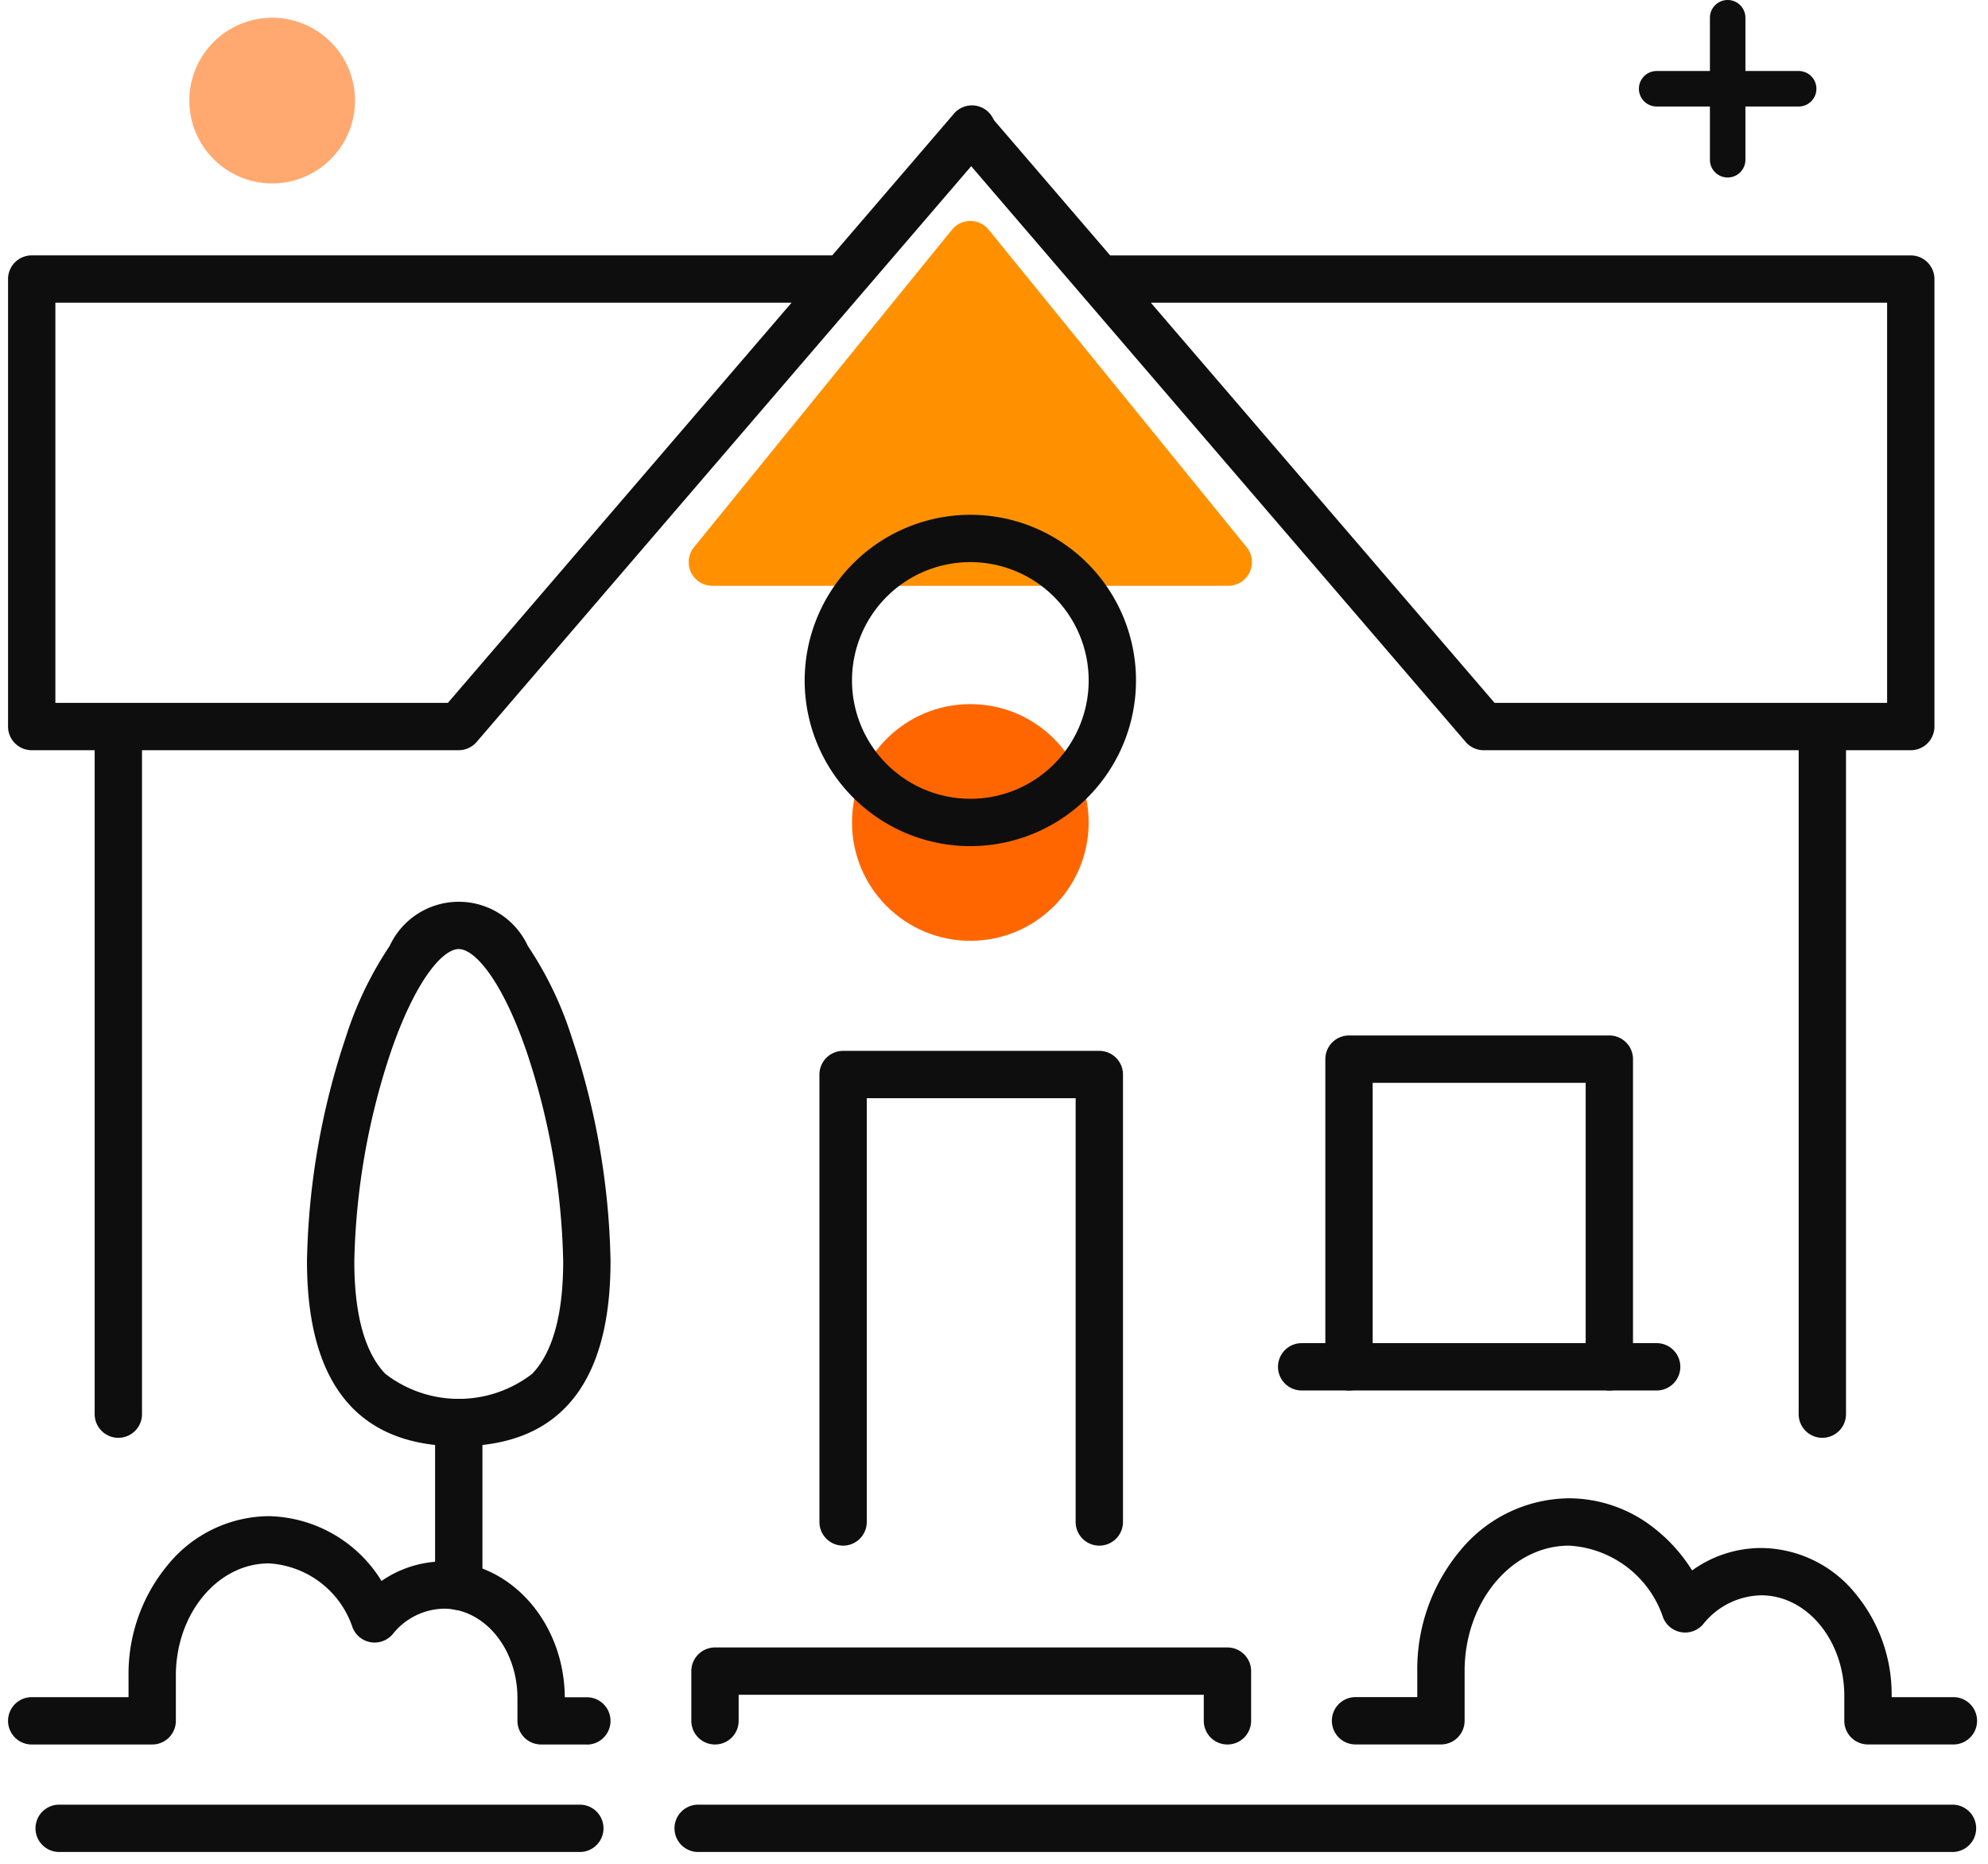
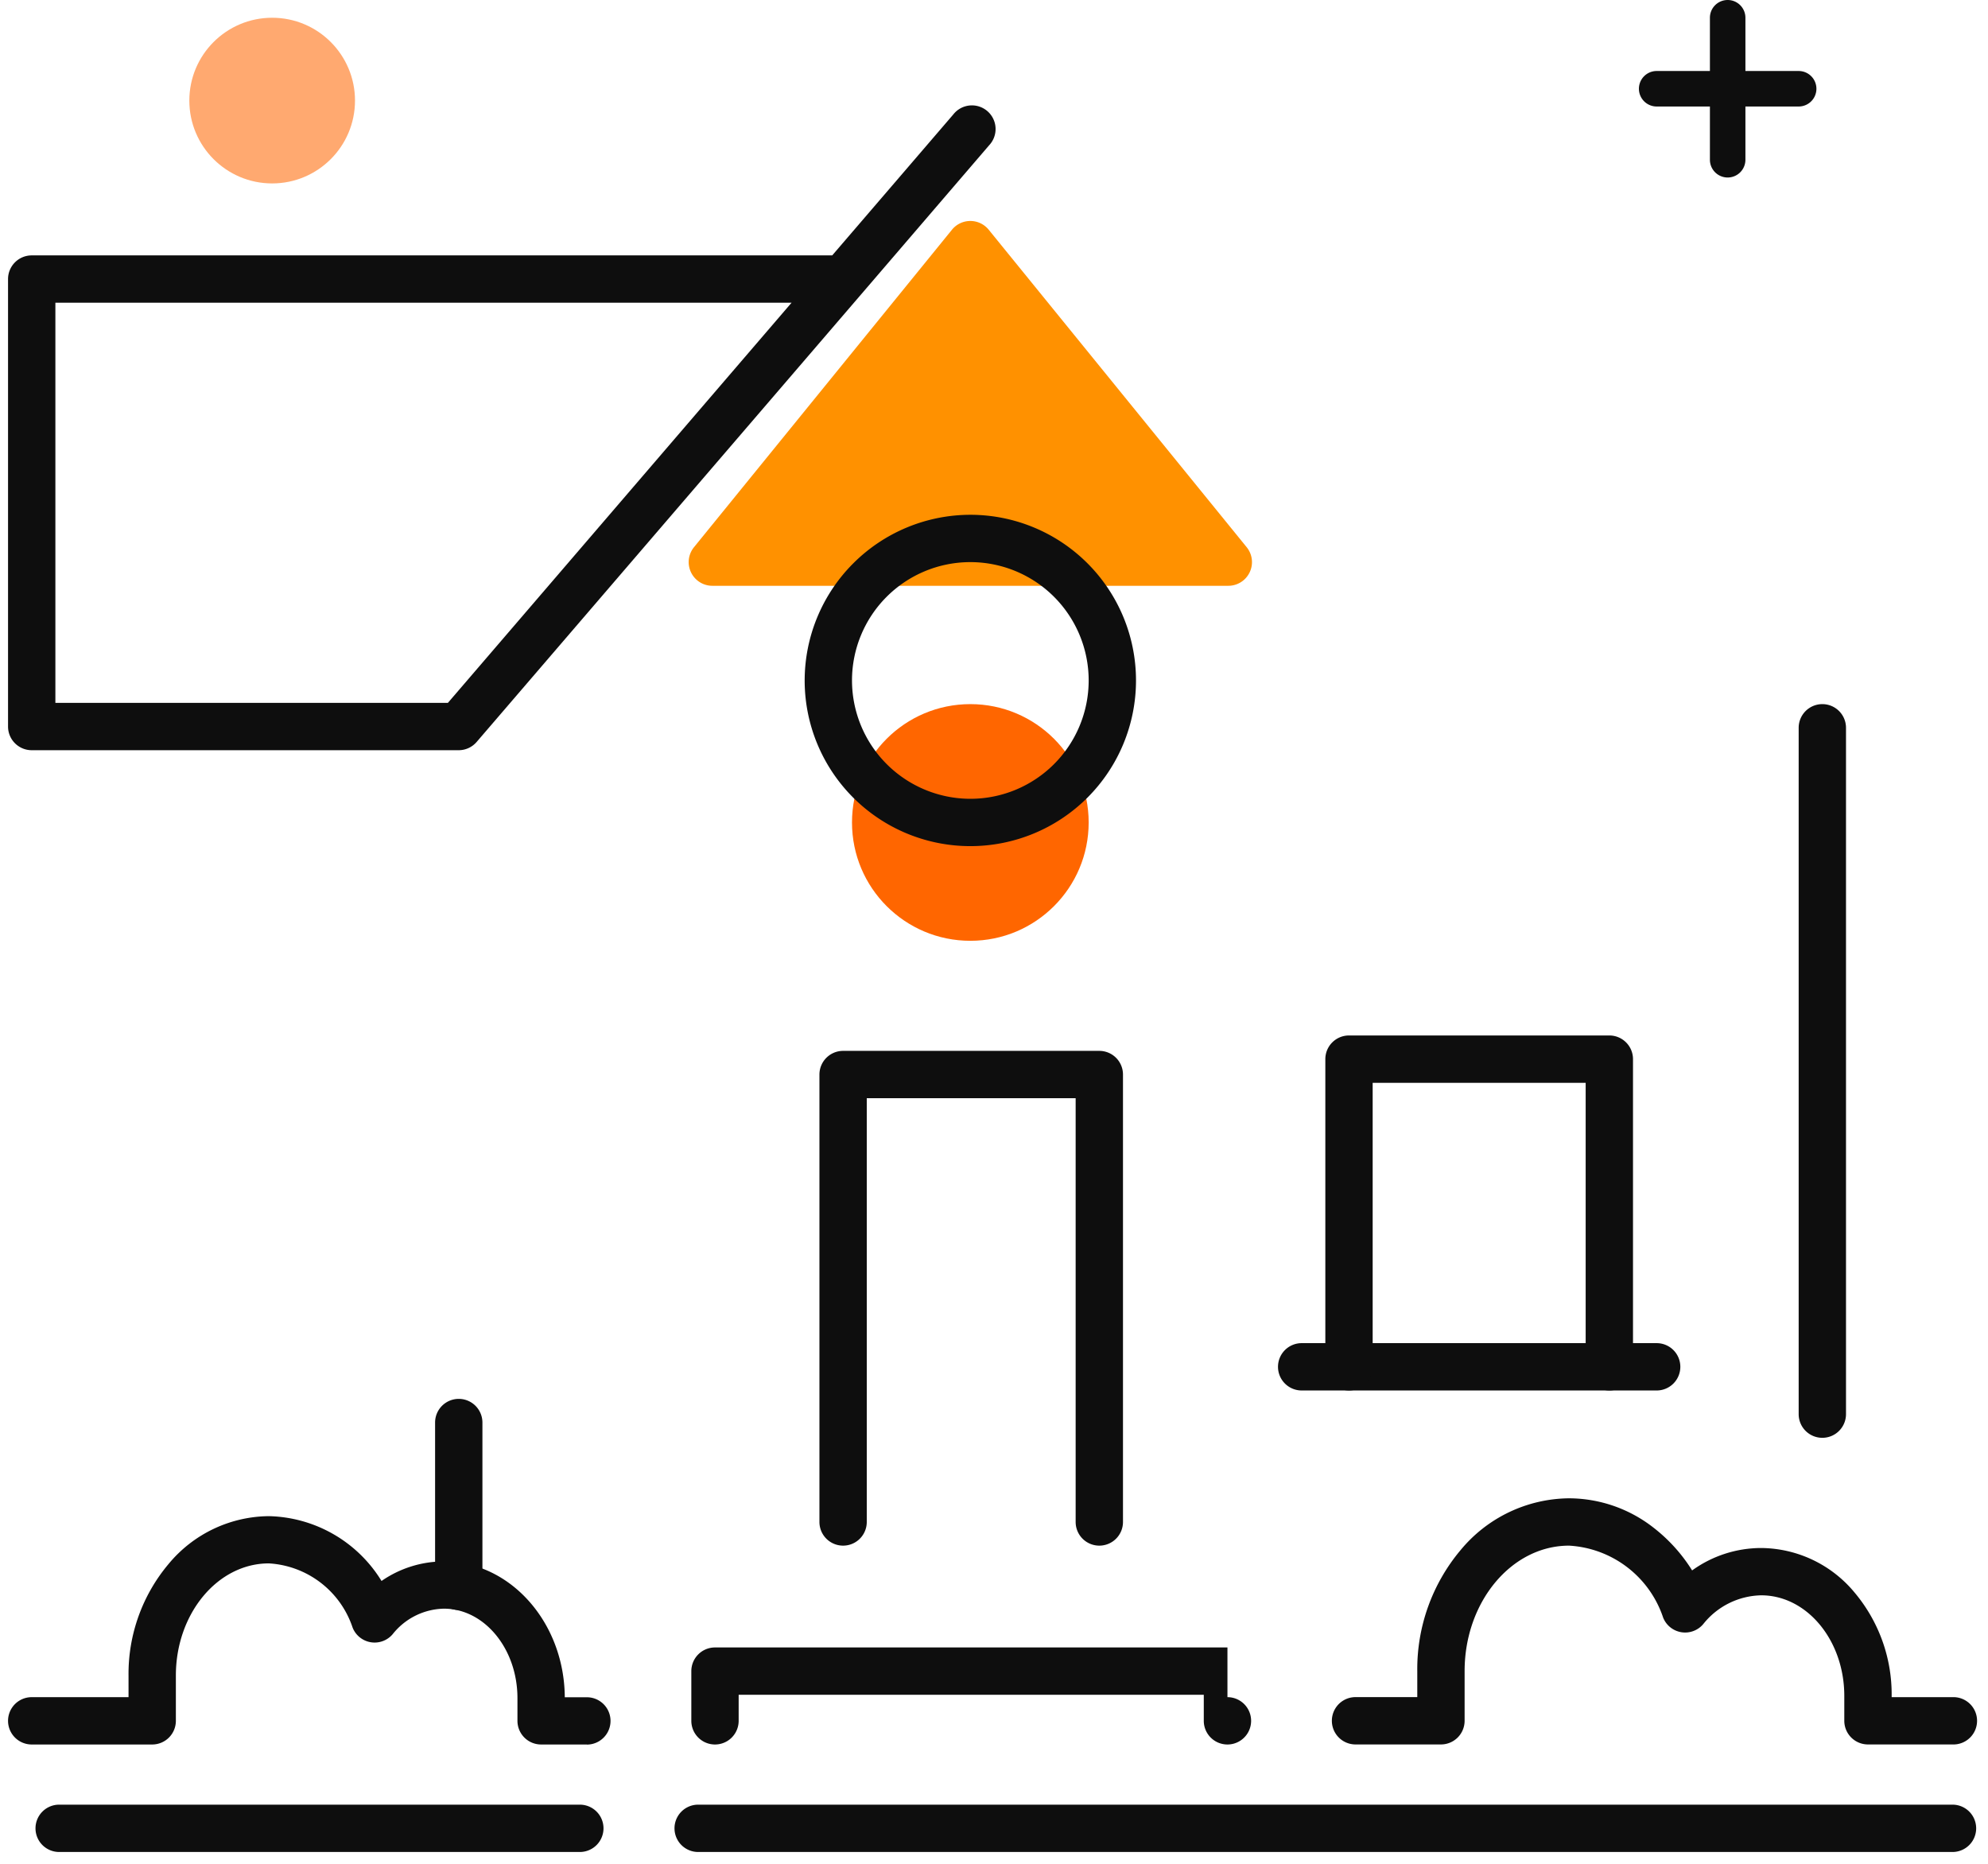
<svg xmlns="http://www.w3.org/2000/svg" width="84" height="78.75" viewBox="0 0 84 78.75">
  <defs>
    <clipPath id="a">
      <rect width="84" height="78" transform="translate(0 -3)" fill="none" stroke="#0e0e0e" stroke-linecap="round" stroke-width="2" />
    </clipPath>
  </defs>
  <g transform="translate(-363 -2563.25)">
    <g transform="translate(362.509 2566.646)">
      <g transform="translate(0.491 0.355)" clip-path="url(#a)">
        <path d="M12.224.955a1,1,0,0,1,1.552,0l10.9,13.414A1,1,0,0,1,23.9,16H2.1a1,1,0,0,1-.776-1.631Z" transform="translate(28 5)" fill="#ff9100" />
        <circle cx="5" cy="5" r="5" transform="translate(36 26)" fill="#f60" />
-         <path d="M69.413,158.006c-4.255,0-6.413-2.631-6.413-7.82a31.442,31.442,0,0,1,1.639-9.456,15.116,15.116,0,0,1,1.854-3.86,3.216,3.216,0,0,1,5.84,0,15.116,15.116,0,0,1,1.854,3.86,31.442,31.442,0,0,1,1.639,9.456C75.826,155.375,73.669,158.006,69.413,158.006Zm0-21.006c-.69,0-1.848,1.353-2.881,4.376A29.747,29.747,0,0,0,65,150.186c0,2.25.44,3.851,1.308,4.759a5.074,5.074,0,0,0,6.21,0c.868-.908,1.308-2.51,1.308-4.759a29.747,29.747,0,0,0-1.532-8.81C71.262,138.353,70.1,137,69.413,137Z" transform="translate(-50.029 -100.651)" fill="#0e0e0e" />
        <path d="M0,7.92a1,1,0,0,1-1-1V0A1,1,0,0,1,0-1,1,1,0,0,1,1,0V6.92A1,1,0,0,1,0,7.92Z" transform="translate(19.384 56.355)" fill="#0e0e0e" />
        <path d="M281.261,241.4h-3.609a1,1,0,0,1-1-1v-1.05c0-2.344-1.575-4.251-3.511-4.251a3.207,3.207,0,0,0-2.45,1.217,1,1,0,0,1-1.694-.277A4.457,4.457,0,0,0,265.022,233c-2.433,0-4.413,2.378-4.413,5.3v2.1a1,1,0,0,1-1,1H256a1,1,0,0,1,0-2h2.609v-1.1a7.816,7.816,0,0,1,1.827-5.108A6.01,6.01,0,0,1,265.022,231a5.82,5.82,0,0,1,3.557,1.231,6.907,6.907,0,0,1,1.643,1.816,5,5,0,0,1,2.92-.947,5.172,5.172,0,0,1,3.948,1.886,6.68,6.68,0,0,1,1.563,4.365v.05h2.609a1,1,0,0,1,0,2Z" transform="translate(-198.724 -171.444)" fill="#0e0e0e" />
        <path d="M31.457,243.509H29.524a1,1,0,0,1-1-1v-.957c0-2.086-1.394-3.782-3.108-3.782a2.834,2.834,0,0,0-2.163,1.077,1,1,0,0,1-1.694-.277,3.972,3.972,0,0,0-3.538-2.713c-2.167,0-3.93,2.126-3.93,4.739v1.913a1,1,0,0,1-1,1H8a1,1,0,0,1,0-2h4.091V240.6a7.207,7.207,0,0,1,1.685-4.71,5.561,5.561,0,0,1,4.245-2.029,5.733,5.733,0,0,1,4.76,2.739,4.629,4.629,0,0,1,2.635-.826c2.8,0,5.088,2.57,5.108,5.739h.933a1,1,0,1,1,0,2Z" transform="translate(-6.66 -173.551)" fill="#0e0e0e" />
        <path d="M170.826,179.905a1,1,0,0,1-1-1V161H161v17.905a1,1,0,0,1-2,0V160a1,1,0,0,1,1-1h10.826a1,1,0,0,1,1,1v18.905A1,1,0,0,1,170.826,179.905Z" transform="translate(-124.376 -118.349)" fill="#0e0e0e" />
        <path d="M0-1H11a1,1,0,0,1,1,1V13a1,1,0,0,1-1,1H0a1,1,0,0,1-1-1V0A1,1,0,0,1,0-1ZM10,1H1V12h9Z" transform="translate(57 41)" fill="#0e0e0e" />
-         <path d="M157.653,259.1a1,1,0,0,1-1-1V257H137v1.1a1,1,0,0,1-2,0V256a1,1,0,0,1,1-1h21.653a1,1,0,0,1,1,1v2.1A1,1,0,0,1,157.653,259.1Z" transform="translate(-105.789 -189.142)" fill="#0e0e0e" />
+         <path d="M157.653,259.1a1,1,0,0,1-1-1V257H137v1.1a1,1,0,0,1-2,0V256a1,1,0,0,1,1-1h21.653v2.1A1,1,0,0,1,157.653,259.1Z" transform="translate(-105.789 -189.142)" fill="#0e0e0e" />
        <path d="M2,1H0A1,1,0,0,1-1,0,1,1,0,0,1,0-1H2A1,1,0,0,1,3,0,1,1,0,0,1,2,1Z" transform="translate(55 54)" fill="#0e0e0e" />
        <path d="M2,1H0A1,1,0,0,1-1,0,1,1,0,0,1,0-1H2A1,1,0,0,1,3,0,1,1,0,0,1,2,1Z" transform="translate(68 54)" fill="#0e0e0e" />
        <path d="M6-1A7,7,0,1,1-1,6,7.008,7.008,0,0,1,6-1ZM6,11A5,5,0,1,0,1,6,5.006,5.006,0,0,0,6,11Z" transform="translate(35 19)" fill="#0e0e0e" />
        <path d="M0,30a1,1,0,0,1-1-1V0A1,1,0,0,1,0-1,1,1,0,0,1,1,0V29A1,1,0,0,1,0,30Z" transform="translate(77 27)" fill="#0e0e0e" />
        <path d="M26.044,34.207H8a1,1,0,0,1-1-1V14.3a1,1,0,0,1,1-1H41.824l5.114-5.953a1,1,0,1,1,1.517,1.3l-5.409,6.3-.009.01L26.8,33.858A1,1,0,0,1,26.044,34.207ZM9,32.207H25.585L40.106,15.3H9Z" transform="translate(-6.66 -6.26)" fill="#0e0e0e" />
-         <path d="M0,30a1,1,0,0,1-1-1V0A1,1,0,0,1,0-1,1,1,0,0,1,1,0V29A1,1,0,0,1,0,30Z" transform="translate(5 27)" fill="#0e0e0e" />
-         <path d="M223.7,34.207H205.653a1,1,0,0,1-.759-.348l-16.235-18.9-.01-.011-5.408-6.3a1,1,0,0,1,1.517-1.3l5.114,5.953H223.7a1,1,0,0,1,1,1V33.207A1,1,0,0,1,223.7,34.207Zm-17.585-2H222.7V15.3H191.59Z" transform="translate(-142.963 -6.26)" fill="#0e0e0e" />
        <path d="M53,1H0A1,1,0,0,1-1,0,1,1,0,0,1,0-1H53a1,1,0,0,1,1,1A1,1,0,0,1,53,1Z" transform="translate(29.5 73.5)" fill="#0e0e0e" />
        <path d="M22,1H0A1,1,0,0,1-1,0,1,1,0,0,1,0-1H22a1,1,0,0,1,1,1A1,1,0,0,1,22,1Z" transform="translate(2.5 73.5)" fill="#0e0e0e" />
      </g>
    </g>
    <circle cx="3.5" cy="3.5" r="3.5" transform="translate(371 2564)" fill="#ffa970" />
    <g transform="translate(0 1)">
      <path d="M6,.75H0A.75.75,0,0,1-.75,0,.75.75,0,0,1,0-.75H6A.75.75,0,0,1,6.75,0,.75.75,0,0,1,6,.75Z" transform="translate(433 2566)" fill="#0e0e0e" />
      <path d="M0,6.75A.75.75,0,0,1-.75,6V0A.75.75,0,0,1,0-.75.75.75,0,0,1,.75,0V6A.75.75,0,0,1,0,6.75Z" transform="translate(436 2563)" fill="#0e0e0e" />
    </g>
  </g>
</svg>